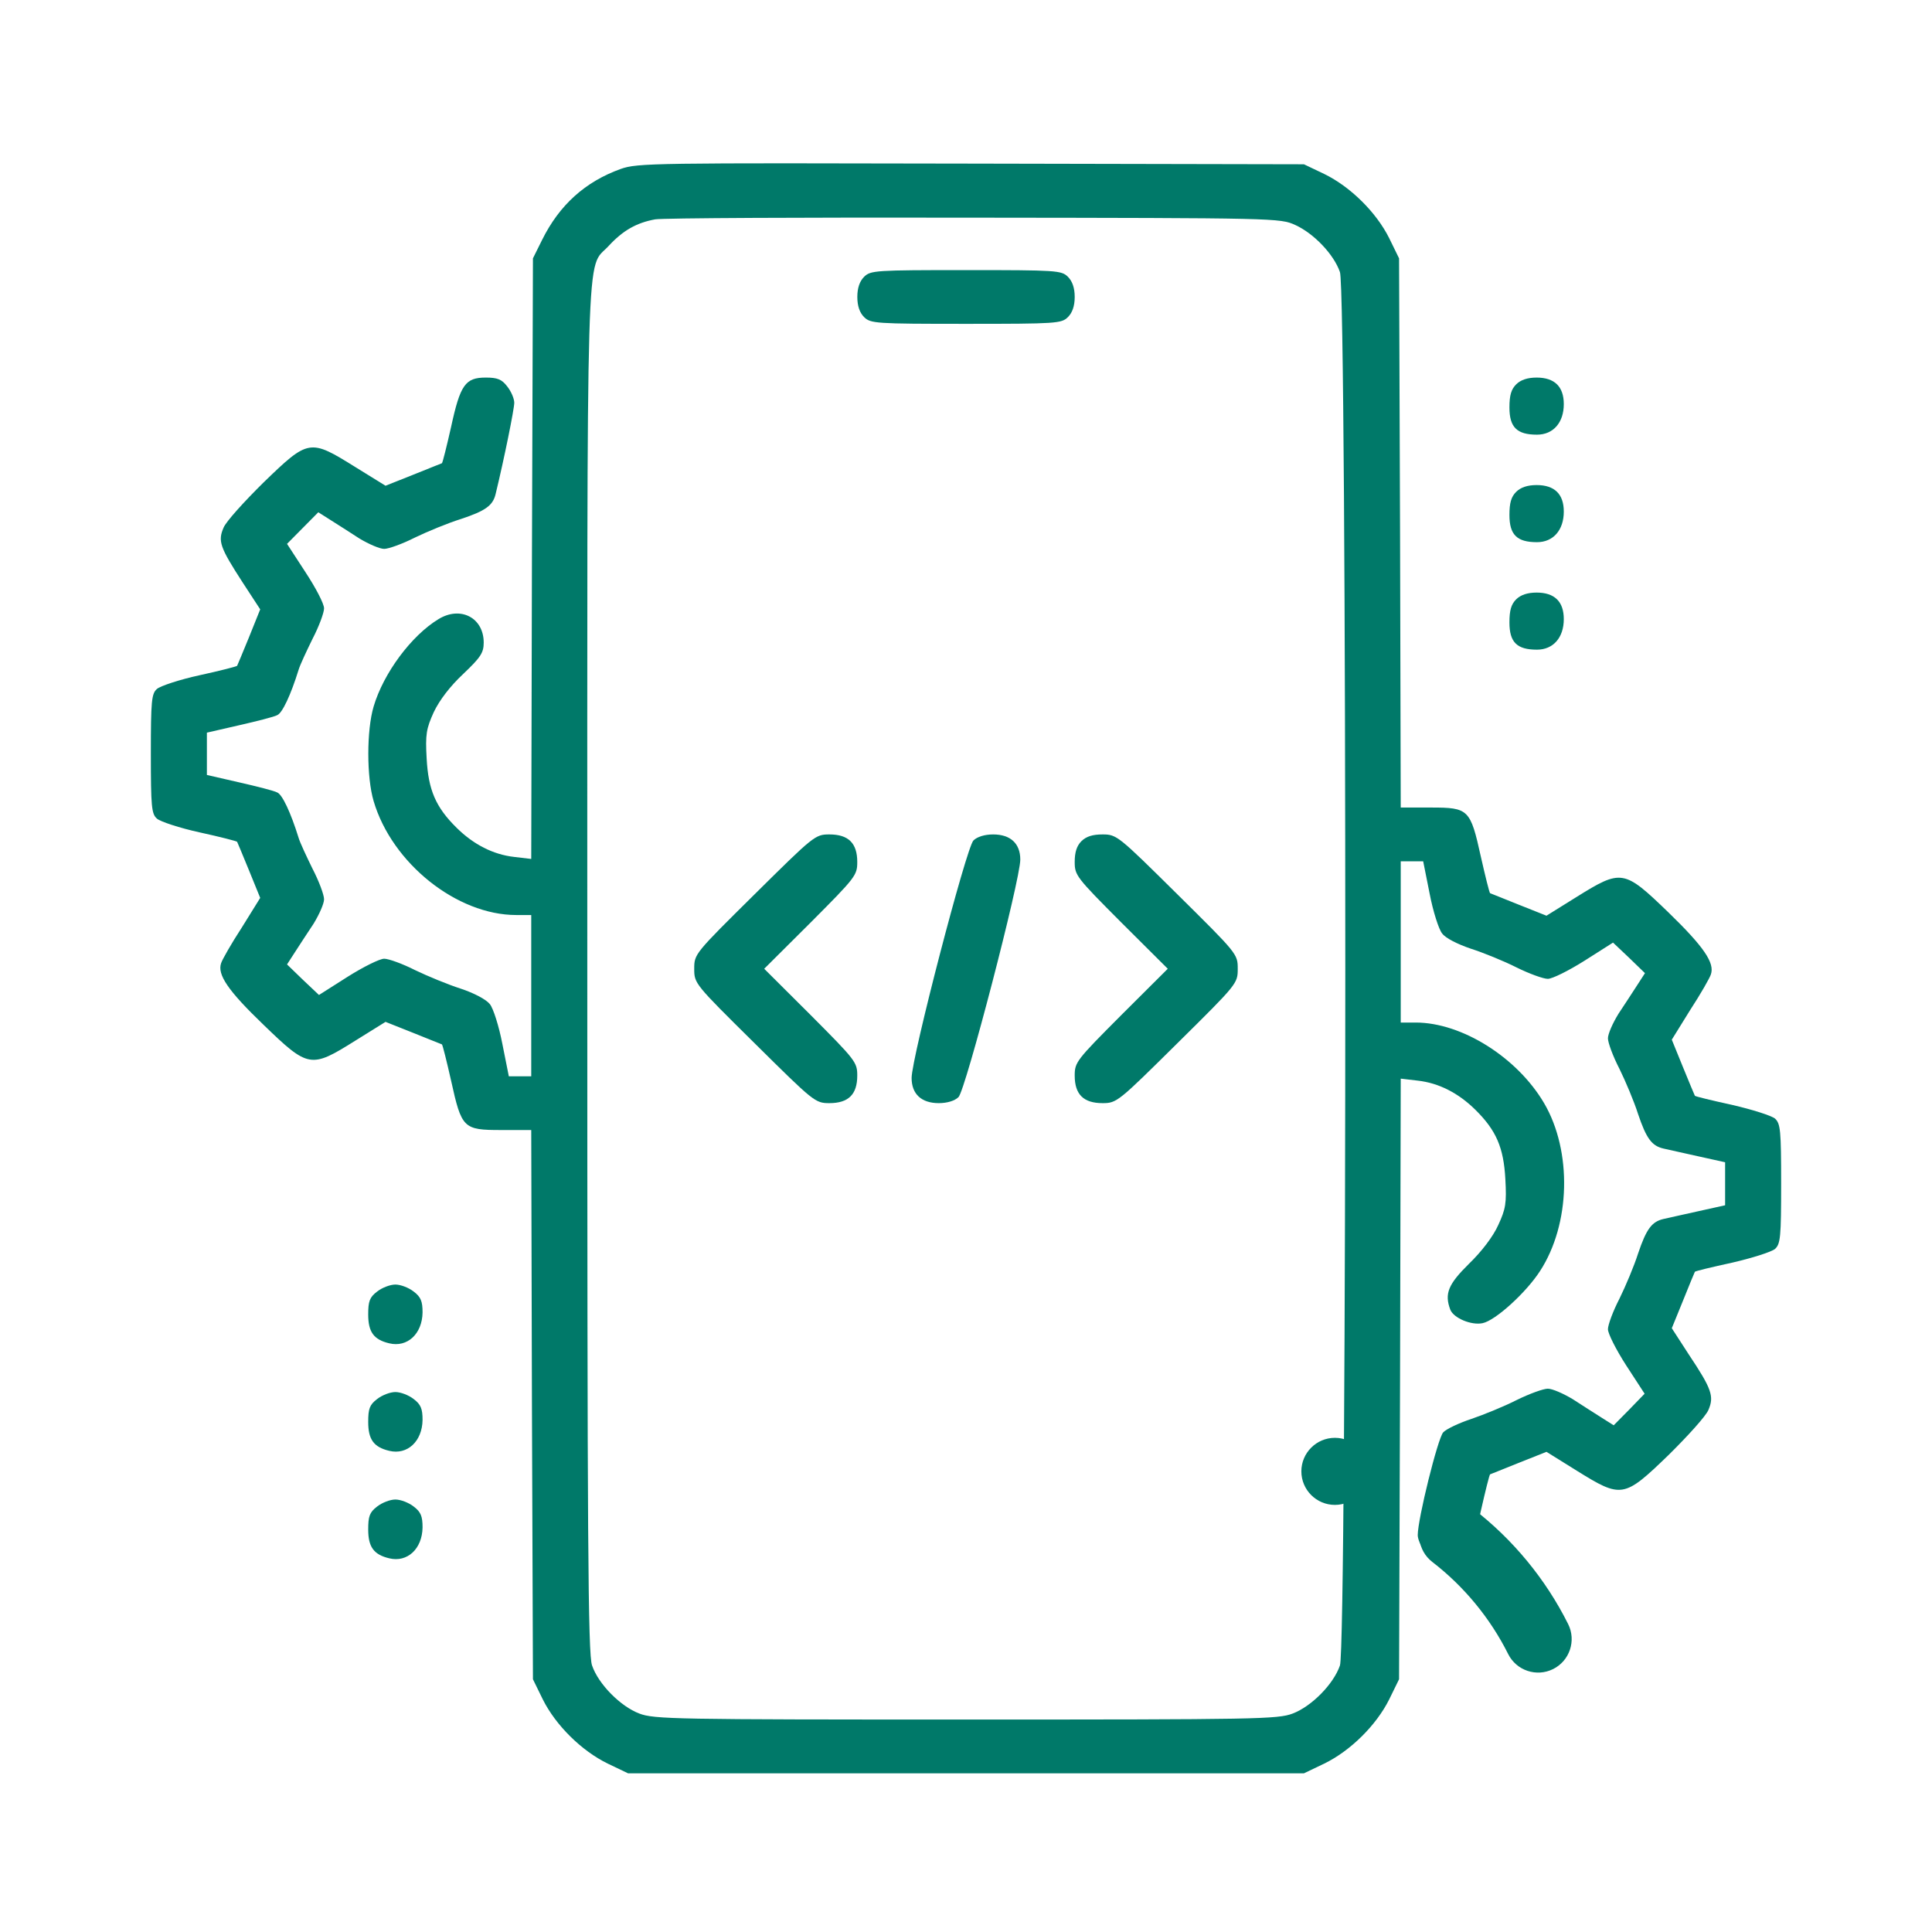
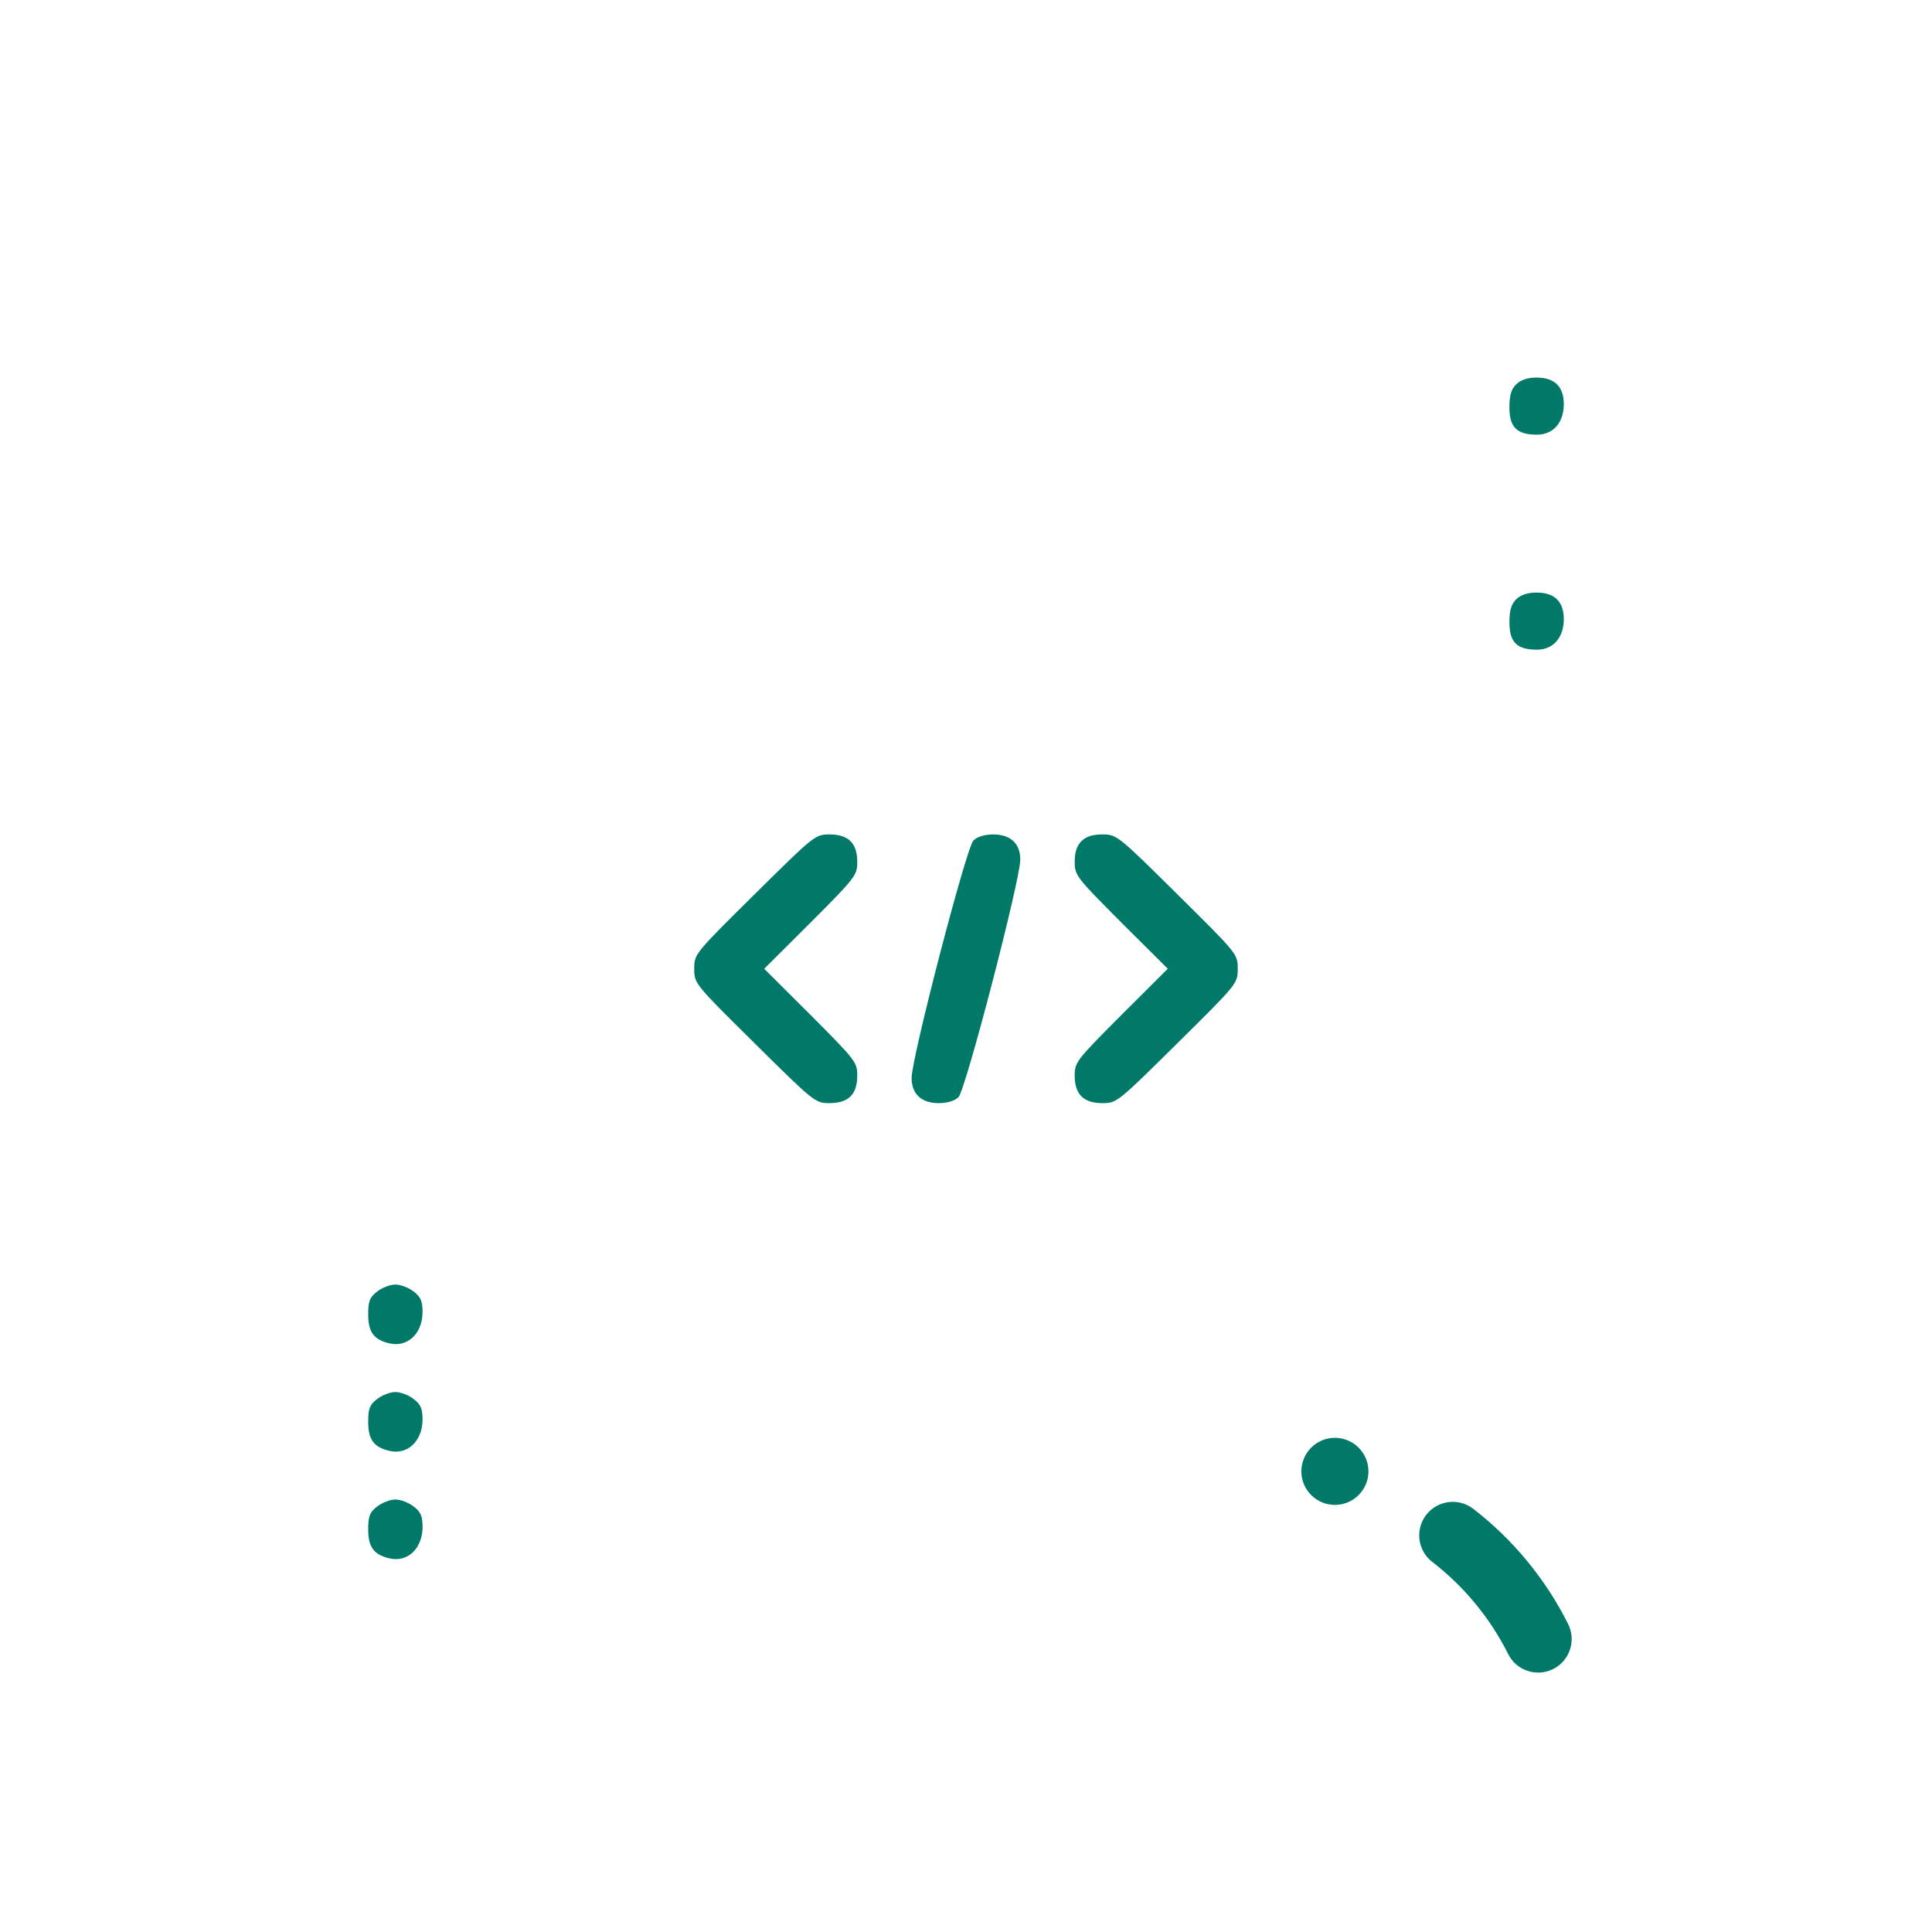
<svg xmlns="http://www.w3.org/2000/svg" width="60" height="60" viewBox="0 0 60 60" fill="none">
  <path d="M41.457 44.653C40.882 44.653 40.415 45.12 40.415 45.694C40.415 46.269 40.882 46.736 41.457 46.736C42.032 46.736 42.498 46.269 42.498 45.694C42.498 45.12 42.032 44.653 41.457 44.653Z" fill="#007969" />
-   <path d="M19.273 5.248C18.175 5.644 17.374 6.364 16.836 7.449L16.551 8.023L16.52 17.349L16.498 26.675L15.971 26.613C15.317 26.54 14.705 26.227 14.178 25.705C13.534 25.069 13.302 24.537 13.25 23.556C13.207 22.805 13.239 22.628 13.471 22.116C13.65 21.741 13.977 21.313 14.389 20.927C14.927 20.416 15.022 20.27 15.022 19.957C15.022 19.185 14.304 18.809 13.619 19.227C12.775 19.738 11.91 20.906 11.604 21.939C11.383 22.68 11.383 24.14 11.604 24.881C12.174 26.811 14.188 28.417 16.034 28.417H16.498V30.921V33.425H16.15H15.802L15.602 32.423C15.496 31.87 15.317 31.307 15.211 31.182C15.095 31.036 14.716 30.838 14.304 30.702C13.914 30.577 13.281 30.316 12.891 30.128C12.501 29.93 12.068 29.774 11.931 29.774C11.794 29.774 11.288 30.024 10.792 30.337L9.906 30.9L9.41 30.431L8.914 29.951L9.157 29.575C9.294 29.367 9.547 28.97 9.737 28.689C9.916 28.396 10.064 28.063 10.064 27.927C10.064 27.791 9.906 27.364 9.705 26.978C9.516 26.592 9.315 26.164 9.273 26.018C9.03 25.236 8.767 24.672 8.608 24.61C8.514 24.558 7.976 24.422 7.427 24.297L6.425 24.067V23.41V22.753L7.427 22.523C7.976 22.398 8.514 22.262 8.608 22.21C8.767 22.148 9.03 21.584 9.273 20.802C9.315 20.656 9.516 20.228 9.705 19.842C9.906 19.456 10.064 19.028 10.064 18.893C10.064 18.747 9.8 18.246 9.484 17.766L8.914 16.89L9.4 16.399L9.885 15.909L10.264 16.149C10.476 16.285 10.876 16.535 11.161 16.723C11.456 16.9 11.794 17.046 11.931 17.046C12.068 17.046 12.501 16.89 12.891 16.692C13.281 16.504 13.914 16.243 14.315 16.118C15.074 15.867 15.306 15.701 15.391 15.346C15.665 14.219 15.971 12.696 15.971 12.508C15.971 12.383 15.876 12.154 15.749 11.997C15.581 11.778 15.444 11.726 15.085 11.726C14.452 11.726 14.294 11.945 14.009 13.259C13.872 13.864 13.745 14.376 13.724 14.386C13.714 14.386 13.313 14.553 12.838 14.741L11.973 15.085L11.045 14.511C9.621 13.625 9.589 13.625 8.187 14.981C7.585 15.575 7.016 16.201 6.942 16.389C6.763 16.806 6.826 16.994 7.543 18.1L8.081 18.924L7.733 19.79C7.543 20.259 7.374 20.656 7.364 20.677C7.353 20.698 6.826 20.833 6.203 20.969C5.581 21.104 4.98 21.303 4.874 21.396C4.706 21.543 4.685 21.762 4.685 23.41C4.685 25.058 4.706 25.277 4.874 25.423C4.98 25.517 5.581 25.715 6.203 25.851C6.826 25.987 7.353 26.122 7.364 26.143C7.374 26.164 7.543 26.561 7.733 27.03L8.081 27.885L7.511 28.803C7.184 29.304 6.9 29.805 6.868 29.909C6.741 30.264 7.079 30.765 8.187 31.829C9.579 33.174 9.653 33.185 11.034 32.319L11.973 31.735L12.838 32.079C13.313 32.267 13.714 32.434 13.724 32.434C13.745 32.444 13.872 32.955 14.009 33.56C14.336 35.042 14.389 35.094 15.56 35.094H16.498L16.52 43.617L16.551 52.151L16.857 52.776C17.258 53.58 18.059 54.373 18.872 54.769L19.505 55.072H30H40.495L41.128 54.769C41.94 54.373 42.742 53.58 43.143 52.776L43.449 52.151L43.48 42.824L43.501 33.498L44.029 33.56C44.683 33.633 45.295 33.946 45.822 34.468C46.465 35.104 46.697 35.636 46.75 36.617C46.792 37.368 46.761 37.545 46.529 38.046C46.37 38.401 46.012 38.87 45.622 39.246C44.978 39.882 44.852 40.174 45.041 40.675C45.147 40.936 45.695 41.166 46.044 41.092C46.444 41.009 47.394 40.143 47.826 39.475C48.776 38.015 48.828 35.751 47.953 34.259C47.119 32.841 45.4 31.756 43.966 31.756H43.501V29.252V26.748H43.849H44.198L44.398 27.75C44.504 28.303 44.683 28.866 44.788 28.991C44.894 29.137 45.273 29.325 45.674 29.461C46.065 29.586 46.708 29.847 47.098 30.045C47.499 30.243 47.932 30.399 48.069 30.399C48.206 30.399 48.712 30.149 49.208 29.836L50.094 29.273L50.59 29.742L51.086 30.222L50.843 30.598C50.706 30.806 50.453 31.203 50.263 31.484C50.083 31.776 49.936 32.11 49.936 32.246C49.936 32.382 50.094 32.809 50.294 33.195C50.484 33.581 50.748 34.207 50.874 34.604C51.128 35.355 51.297 35.584 51.655 35.668C51.782 35.699 52.267 35.803 52.731 35.908L53.575 36.095V36.763V37.431L52.731 37.618C52.267 37.723 51.782 37.827 51.655 37.858C51.297 37.942 51.128 38.171 50.874 38.923C50.748 39.319 50.484 39.945 50.294 40.331C50.094 40.717 49.936 41.145 49.936 41.28C49.936 41.416 50.189 41.917 50.505 42.407L51.075 43.283L50.6 43.773L50.115 44.264L49.735 44.024C49.524 43.888 49.124 43.638 48.839 43.45C48.543 43.273 48.206 43.127 48.069 43.127C47.932 43.127 47.499 43.283 47.098 43.481C46.708 43.68 46.065 43.94 45.695 44.066C45.316 44.191 44.915 44.379 44.82 44.483C44.651 44.671 44.029 47.174 44.029 47.675C44.029 47.8 44.124 48.019 44.25 48.176C44.419 48.395 44.556 48.447 44.915 48.447C45.548 48.447 45.706 48.228 45.991 46.914C46.128 46.309 46.255 45.797 46.276 45.787C46.286 45.787 46.687 45.62 47.162 45.432L48.027 45.088L48.965 45.672C50.358 46.538 50.431 46.528 51.813 45.192C52.415 44.598 52.984 43.972 53.058 43.784C53.237 43.367 53.163 43.137 52.446 42.063L51.919 41.249L52.267 40.394C52.457 39.914 52.626 39.517 52.636 39.496C52.647 39.475 53.163 39.35 53.786 39.215C54.419 39.069 55.009 38.881 55.125 38.787C55.294 38.63 55.315 38.422 55.315 36.763C55.315 35.104 55.294 34.896 55.125 34.739C55.009 34.645 54.419 34.458 53.786 34.312C53.163 34.176 52.647 34.051 52.636 34.03C52.626 34.009 52.457 33.613 52.267 33.143L51.919 32.288L52.488 31.37C52.815 30.869 53.1 30.368 53.132 30.264C53.258 29.909 52.921 29.408 51.813 28.334C50.431 26.999 50.358 26.988 48.965 27.854L48.027 28.438L47.162 28.094C46.687 27.906 46.286 27.739 46.276 27.739C46.255 27.729 46.128 27.218 45.991 26.613C45.664 25.131 45.611 25.079 44.44 25.079H43.501L43.48 16.546L43.449 8.023L43.143 7.397C42.742 6.593 41.94 5.8 41.128 5.404L40.495 5.102L30.158 5.081C20.285 5.06 19.8 5.06 19.273 5.248ZM40.231 6.99C40.801 7.251 41.423 7.897 41.613 8.45C41.835 9.055 41.835 51.118 41.613 51.723C41.413 52.307 40.727 52.995 40.147 53.215C39.683 53.392 39.05 53.402 30 53.402C20.95 53.402 20.317 53.392 19.853 53.215C19.273 52.995 18.587 52.307 18.387 51.723C18.26 51.379 18.239 47.884 18.239 30.087C18.239 6.739 18.186 8.419 18.903 7.637C19.346 7.157 19.768 6.917 20.348 6.812C20.581 6.771 25.042 6.75 30.264 6.76C39.651 6.771 39.757 6.771 40.231 6.99Z" fill="#007969" />
-   <path d="M26.836 8.596C26.699 8.732 26.625 8.941 26.625 9.222C26.625 9.504 26.699 9.713 26.836 9.848C27.037 10.046 27.184 10.057 30.001 10.057C32.817 10.057 32.965 10.046 33.165 9.848C33.302 9.713 33.376 9.504 33.376 9.222C33.376 8.941 33.302 8.732 33.165 8.596C32.965 8.398 32.817 8.388 30.001 8.388C27.184 8.388 27.037 8.398 26.836 8.596Z" fill="#007969" />
  <path d="M23.438 27.77C21.571 29.617 21.56 29.627 21.56 30.086C21.56 30.545 21.571 30.556 23.438 32.402C25.273 34.218 25.315 34.259 25.758 34.259C26.349 34.259 26.623 33.988 26.623 33.404C26.623 32.987 26.57 32.924 25.178 31.526L23.733 30.086L25.178 28.647C26.57 27.249 26.623 27.186 26.623 26.769C26.623 26.185 26.349 25.914 25.758 25.914C25.315 25.914 25.273 25.955 23.438 27.77Z" fill="#007969" />
  <path d="M30.231 26.101C30.009 26.32 28.311 32.851 28.311 33.477C28.311 33.978 28.617 34.259 29.155 34.259C29.419 34.259 29.651 34.186 29.767 34.072C29.988 33.852 31.686 27.322 31.686 26.696C31.686 26.195 31.381 25.914 30.843 25.914C30.579 25.914 30.347 25.987 30.231 26.101Z" fill="#007969" />
  <path d="M33.586 26.122C33.439 26.268 33.376 26.466 33.376 26.769C33.376 27.186 33.428 27.249 34.821 28.647L36.266 30.086L34.821 31.526C33.428 32.924 33.376 32.987 33.376 33.404C33.376 33.988 33.65 34.259 34.24 34.259C34.683 34.259 34.726 34.218 36.561 32.402C38.428 30.556 38.439 30.545 38.439 30.086C38.439 29.627 38.428 29.617 36.561 27.77C34.726 25.955 34.683 25.914 34.24 25.914C33.934 25.914 33.734 25.976 33.586 26.122Z" fill="#007969" />
  <path d="M47.088 11.935C46.93 12.091 46.877 12.279 46.877 12.655C46.877 13.27 47.109 13.499 47.732 13.499C48.238 13.499 48.565 13.124 48.565 12.55C48.565 12.008 48.28 11.726 47.721 11.726C47.437 11.726 47.225 11.799 47.088 11.935Z" fill="#007969" />
-   <path d="M47.088 15.273C46.93 15.429 46.877 15.617 46.877 15.993C46.877 16.608 47.109 16.838 47.732 16.838C48.238 16.838 48.565 16.462 48.565 15.888C48.565 15.346 48.28 15.064 47.721 15.064C47.437 15.064 47.225 15.137 47.088 15.273Z" fill="#007969" />
  <path d="M47.088 18.611C46.93 18.768 46.877 18.956 46.877 19.331C46.877 19.947 47.109 20.176 47.732 20.176C48.238 20.176 48.565 19.8 48.565 19.227C48.565 18.684 48.28 18.403 47.721 18.403C47.437 18.403 47.225 18.476 47.088 18.611Z" fill="#007969" />
  <path d="M11.71 40.112C11.478 40.289 11.435 40.414 11.435 40.821C11.435 41.364 11.604 41.604 12.089 41.718C12.649 41.854 13.113 41.426 13.123 40.759C13.123 40.414 13.07 40.279 12.849 40.112C12.691 39.987 12.438 39.893 12.279 39.893C12.121 39.893 11.868 39.987 11.71 40.112Z" fill="#007969" />
  <path d="M11.71 43.45C11.478 43.627 11.435 43.753 11.435 44.16C11.435 44.702 11.604 44.942 12.089 45.057C12.649 45.192 13.113 44.765 13.123 44.097C13.123 43.753 13.07 43.617 12.849 43.45C12.691 43.325 12.438 43.231 12.279 43.231C12.121 43.231 11.868 43.325 11.71 43.45Z" fill="#007969" />
  <path d="M11.71 46.788C11.478 46.966 11.435 47.091 11.435 47.498C11.435 48.04 11.604 48.28 12.089 48.395C12.649 48.531 13.113 48.103 13.123 47.435C13.123 47.091 13.07 46.955 12.849 46.788C12.691 46.663 12.438 46.569 12.279 46.569C12.121 46.569 11.868 46.663 11.71 46.788Z" fill="#007969" />
  <path d="M48.7 50.437C48.004 49.043 46.985 47.806 45.752 46.857C45.296 46.506 44.642 46.592 44.291 47.048C43.941 47.504 44.026 48.157 44.482 48.508C45.466 49.266 46.281 50.254 46.837 51.367C47.094 51.883 47.72 52.09 48.234 51.834C48.748 51.577 48.957 50.951 48.7 50.437Z" fill="#007969" />
</svg>